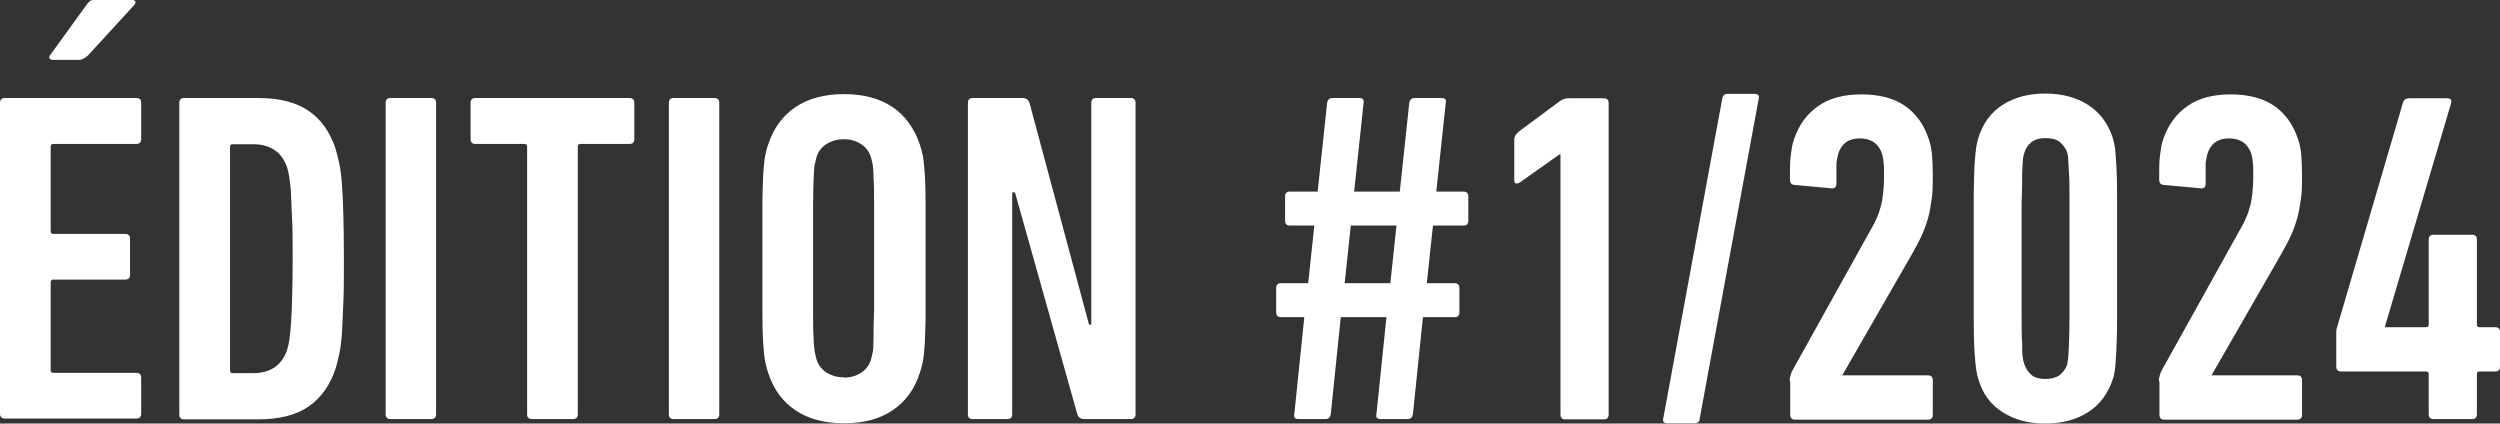
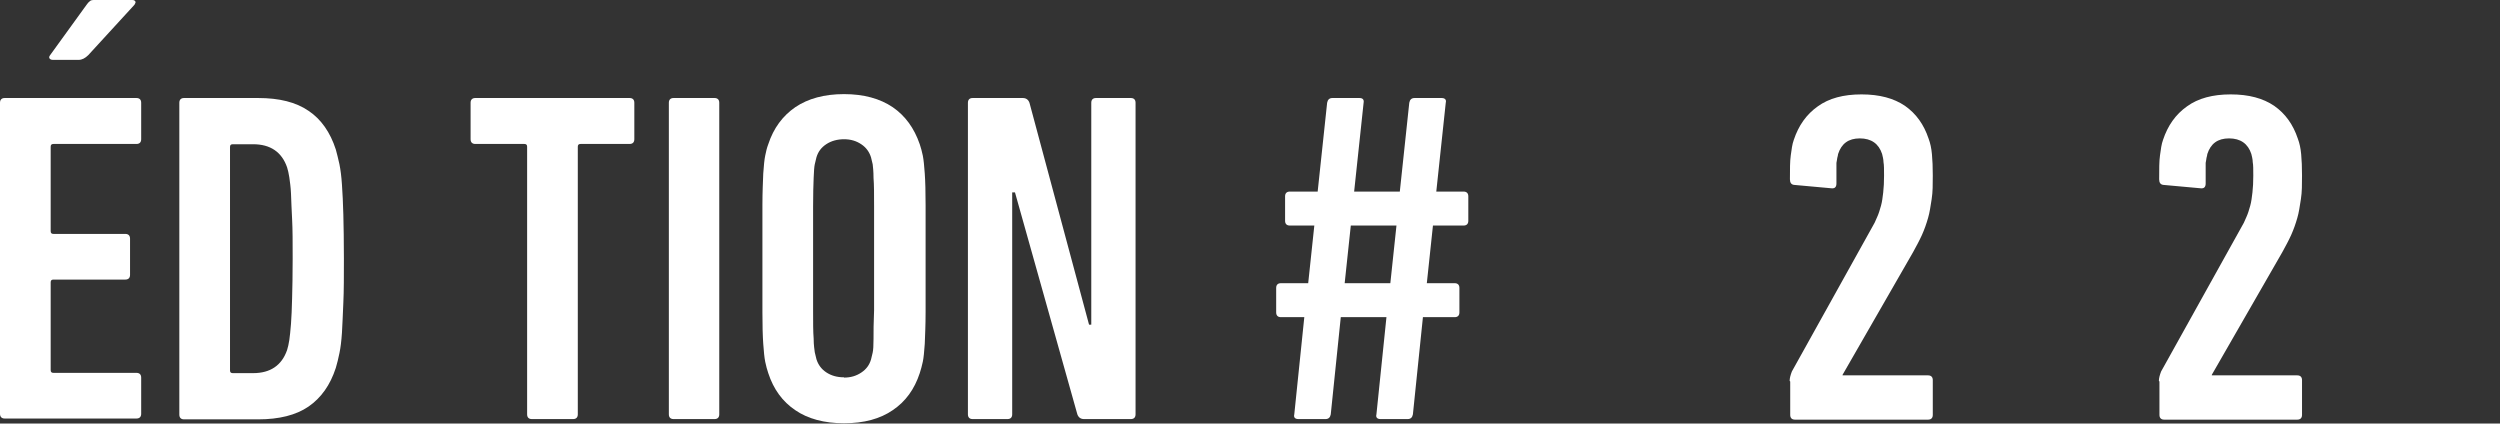
<svg xmlns="http://www.w3.org/2000/svg" id="Ebene_2" data-name="Ebene 2" viewBox="0 0 89.78 15.21">
  <rect x="0" y="0" width="89.78" height="15.21" fill="#333333" stroke="none" />
  <defs>
    <style>
      .cls-1 {
        fill: #fff;
        stroke-width: 0px;
      }
    </style>
  </defs>
  <g id="Ebene_1-2" data-name="Ebene 1">
    <g>
      <path class="cls-1" d="M0,3.69c0-.11.06-.17.17-.17h4.73c.11,0,.17.06.17.17v1.31c0,.11-.06.17-.17.17H1.92c-.07,0-.1.03-.1.1v3.03c0,.07.03.1.1.1h2.58c.11,0,.17.06.17.17v1.3c0,.11-.06.17-.17.17H1.92c-.07,0-.1.03-.1.1v3.15c0,.07.03.1.1.1h2.98c.11,0,.17.06.17.17v1.3c0,.11-.06.17-.17.17H.17c-.11,0-.17-.06-.17-.17V3.67v.02ZM1.9,2.15c-.06,0-.1-.02-.12-.05-.02-.03-.02-.07.02-.12L3.11.17c.04-.06.08-.1.12-.13.03-.03.08-.04.15-.04h1.37c.06,0,.09.02.11.05.02.03,0,.07-.03.12l-1.66,1.81c-.11.11-.23.17-.34.17h-.93Z" />
      <path class="cls-1" d="M6.44,3.69c0-.11.06-.17.17-.17h2.66c.76,0,1.36.15,1.81.46.45.3.78.77.98,1.39.04.16.09.33.13.53s.07.43.09.73.04.66.05,1.08.02.96.02,1.58,0,1.16-.02,1.58-.03.78-.05,1.08-.05.54-.09.73c-.04.19-.08.37-.13.53-.2.62-.53,1.08-.98,1.39-.45.31-1.06.46-1.81.46h-2.66c-.11,0-.17-.06-.17-.17V3.7h0ZM8.26,13.3c0,.07.03.1.1.1h.73c.62,0,1.03-.28,1.22-.83.03-.1.06-.22.08-.36.02-.14.04-.33.06-.58s.03-.55.04-.92.02-.85.02-1.42,0-1.05-.02-1.42-.03-.68-.04-.92-.04-.43-.06-.58c-.02-.14-.05-.26-.08-.36-.19-.55-.6-.83-1.22-.83h-.73c-.07,0-.1.03-.1.1v8.03h0Z" />
-       <path class="cls-1" d="M13.85,3.69c0-.11.06-.17.17-.17h1.47c.11,0,.17.06.17.17v11.19c0,.11-.06.17-.17.17h-1.47c-.11,0-.17-.06-.17-.17V3.69Z" />
      <path class="cls-1" d="M19.1,15.05c-.11,0-.17-.06-.17-.17V5.27c0-.07-.03-.1-.1-.1h-1.76c-.11,0-.17-.06-.17-.17v-1.31c0-.11.06-.17.17-.17h5.54c.11,0,.17.06.17.17v1.31c0,.11-.06.17-.17.17h-1.76c-.07,0-.1.03-.1.1v9.61c0,.11-.06.17-.17.17h-1.48Z" />
      <path class="cls-1" d="M24.02,3.69c0-.11.06-.17.17-.17h1.47c.11,0,.17.06.17.17v11.19c0,.11-.06.17-.17.17h-1.47c-.11,0-.17-.06-.17-.17V3.69Z" />
      <path class="cls-1" d="M30.31,15.2c-.71,0-1.3-.16-1.75-.47-.46-.31-.78-.75-.97-1.33-.04-.12-.08-.26-.11-.41-.03-.15-.05-.36-.07-.64s-.03-.66-.03-1.14v-3.84c0-.48.02-.86.03-1.14.02-.28.04-.5.07-.64.03-.15.06-.28.11-.41.19-.58.52-1.02.97-1.33.46-.31,1.04-.47,1.75-.47s1.29.16,1.75.47c.45.31.77.75.97,1.33.04.12.08.26.11.41.03.15.05.36.07.64s.03.66.03,1.14v3.84c0,.48-.02.86-.03,1.14-.02.28-.04.5-.07.64-.03.15-.07.28-.11.41-.19.58-.51,1.02-.97,1.33-.45.31-1.03.47-1.75.47ZM30.31,13.56c.24,0,.44-.06.62-.18s.29-.27.35-.47c.02-.08.04-.16.06-.25s.03-.25.03-.49,0-.58.02-1.03v-3.72c0-.45,0-.79-.02-1.03,0-.24-.02-.4-.03-.49-.02-.09-.04-.17-.06-.25-.06-.19-.17-.35-.35-.47-.18-.12-.38-.18-.62-.18s-.46.06-.64.18-.29.27-.35.47c-.02.08-.04.16-.06.25s-.03.25-.04.49-.02.58-.02,1.03v3.71c0,.45,0,.79.02,1.03,0,.24.03.4.04.49.02.09.04.17.06.25.06.19.17.35.35.47.18.12.39.18.64.18h0Z" />
      <path class="cls-1" d="M34.76,3.69c0-.11.06-.17.17-.17h1.8c.12,0,.2.06.24.17l2.14,7.97h.08V3.69c0-.11.06-.17.17-.17h1.25c.11,0,.17.06.17.17v11.19c0,.11-.06.17-.17.17h-1.68c-.12,0-.2-.06-.24-.17l-2.24-7.97h-.1v7.97c0,.11-.06.17-.17.17h-1.25c-.11,0-.17-.06-.17-.17V3.69Z" />
      <path class="cls-1" d="M46.85,11.39h-.85c-.11,0-.17-.06-.17-.17v-.88c0-.11.06-.17.17-.17h.98l.22-2.07h-.88c-.11,0-.17-.06-.17-.17v-.88c0-.11.06-.17.17-.17h1l.34-3.19c.02-.11.08-.17.19-.17h.97c.12,0,.17.06.15.17l-.34,3.19h1.64l.34-3.19c.02-.11.08-.17.19-.17h.97c.12,0,.18.06.15.17l-.34,3.19h.98c.11,0,.17.06.17.17v.88c0,.11-.06.17-.17.17h-1.1l-.22,2.07h1c.11,0,.17.06.17.17v.88c0,.11-.06.17-.17.17h-1.14l-.36,3.49c-.02.11-.08.17-.19.17h-.97c-.12,0-.18-.06-.15-.17l.36-3.49h-1.64l-.36,3.49c-.02.11-.08.17-.19.17h-.97c-.12,0-.18-.06-.15-.17l.36-3.49h.01ZM49.93,10.17l.22-2.07h-1.64l-.22,2.07h1.64Z" />
-       <path class="cls-1" d="M56.04,5.54h-.03l-1.44,1.02s-.09.04-.13.03c-.04-.02-.06-.06-.06-.13v-1.45c0-.1.06-.2.17-.29l1.47-1.09c.1-.07.2-.1.31-.1h1.27c.11,0,.17.06.17.17v11.19c0,.11-.06.17-.17.17h-1.39c-.11,0-.17-.06-.17-.17V5.55h0Z" />
-       <path class="cls-1" d="M61.85,3.54c.02-.11.08-.17.19-.17h.97c.12,0,.18.06.15.17l-2.12,11.49c0,.11-.07.17-.19.17h-.97c-.12,0-.18-.06-.15-.17l2.12-11.49Z" />
      <path class="cls-1" d="M64.27,13.68c0-.1.03-.21.08-.34l2.86-5.14c.08-.13.15-.27.2-.4.06-.13.1-.27.14-.41s.06-.31.08-.48.03-.38.03-.6,0-.39-.02-.49c0-.1-.03-.2-.05-.29-.12-.37-.39-.56-.8-.56s-.66.19-.78.56c0,.04-.02.09-.03.14,0,.04-.02.1-.03.18v.74c0,.14-.07.19-.2.17l-1.32-.12c-.1-.01-.15-.08-.15-.2,0-.36,0-.65.03-.86s.05-.4.11-.56c.17-.51.45-.91.86-1.2.4-.29.92-.43,1.57-.43s1.16.14,1.56.41c.4.28.68.67.85,1.18.06.16.1.34.12.56.02.21.03.47.03.76,0,.32,0,.6-.04.85s-.07.48-.13.68c-.06.21-.13.41-.22.61s-.2.4-.32.62l-2.53,4.4v.02h3.07c.11,0,.17.06.17.17v1.25c0,.11-.06.17-.17.17h-4.78c-.11,0-.17-.06-.17-.17v-1.2l-.02-.02Z" />
-       <path class="cls-1" d="M71.05,13.63c-.03-.1-.06-.22-.08-.35s-.04-.34-.06-.64c-.02-.29-.03-.7-.03-1.23v-4.26c0-.53.02-.93.03-1.23.02-.29.04-.5.06-.63s.05-.25.08-.35c.16-.51.45-.9.86-1.17.42-.27.93-.41,1.54-.41s1.12.14,1.54.41c.42.27.71.66.88,1.17.03.1.06.22.08.35s.03.34.05.63.03.7.03,1.23v4.26c0,.53-.02.94-.03,1.23-.02.29-.03.51-.05.64s-.04.25-.08.35c-.17.51-.46.9-.88,1.17-.42.27-.93.41-1.54.41s-1.12-.14-1.54-.41c-.42-.27-.71-.66-.86-1.17ZM72.7,13.09c.06.16.14.28.26.38s.29.14.5.14.38-.05.51-.14c.12-.1.21-.22.27-.38,0-.06.02-.13.03-.21s.02-.25.03-.51.02-.62.02-1.1v-3.97c0-.48,0-.84-.02-1.1s-.02-.42-.03-.51c0-.08-.02-.15-.03-.21-.06-.16-.15-.28-.27-.38-.12-.1-.29-.14-.51-.14s-.38.05-.5.14-.21.22-.26.38c-.02.06-.04.13-.05.21,0,.08-.02.25-.03.51,0,.25,0,.62-.02,1.1v3.96c0,.48,0,.84.02,1.1,0,.25,0,.42.03.51,0,.08.03.15.05.21h0Z" />
      <path class="cls-1" d="M77.53,13.68c0-.1.03-.21.08-.34l2.86-5.14c.08-.13.15-.27.2-.4.06-.13.1-.27.14-.41s.06-.31.08-.48.03-.38.03-.6,0-.39-.02-.49c0-.1-.03-.2-.05-.29-.12-.37-.39-.56-.8-.56s-.66.19-.78.56c0,.04-.02.09-.03.14,0,.04-.02.1-.03.18v.74c0,.14-.07.19-.2.17l-1.32-.12c-.1-.01-.15-.08-.15-.2,0-.36,0-.65.03-.86s.05-.4.11-.56c.17-.51.45-.91.86-1.2.4-.29.92-.43,1.57-.43s1.16.14,1.56.41c.4.28.68.67.85,1.18.06.16.1.34.12.56.02.21.03.47.03.76,0,.32,0,.6-.04.85s-.07.48-.13.68c-.06.21-.13.41-.22.61s-.2.4-.32.62l-2.53,4.4v.02h3.07c.11,0,.17.06.17.17v1.25c0,.11-.06.17-.17.17h-4.78c-.11,0-.17-.06-.17-.17v-1.2l-.02-.02Z" />
-       <path class="cls-1" d="M84.07,13.34c-.11,0-.17-.06-.17-.17v-1.23c0-.06,0-.12.03-.19l2.37-8.08c.03-.09.1-.14.2-.14h1.39c.12,0,.17.06.13.19l-2.37,8v.03h1.47c.07,0,.1-.03.1-.1v-3.05c0-.11.06-.17.17-.17h1.39c.11,0,.17.06.17.17v3.05c0,.07.03.1.08.1h.58c.11,0,.17.06.17.17v1.25c0,.11-.06.17-.17.17h-.56c-.07,0-.1.03-.1.1v1.44c0,.11-.06.17-.17.17h-1.39c-.11,0-.17-.06-.17-.17v-1.44c0-.07-.03-.1-.1-.1h-3.07.02Z" />
    </g>
  </g>
</svg>